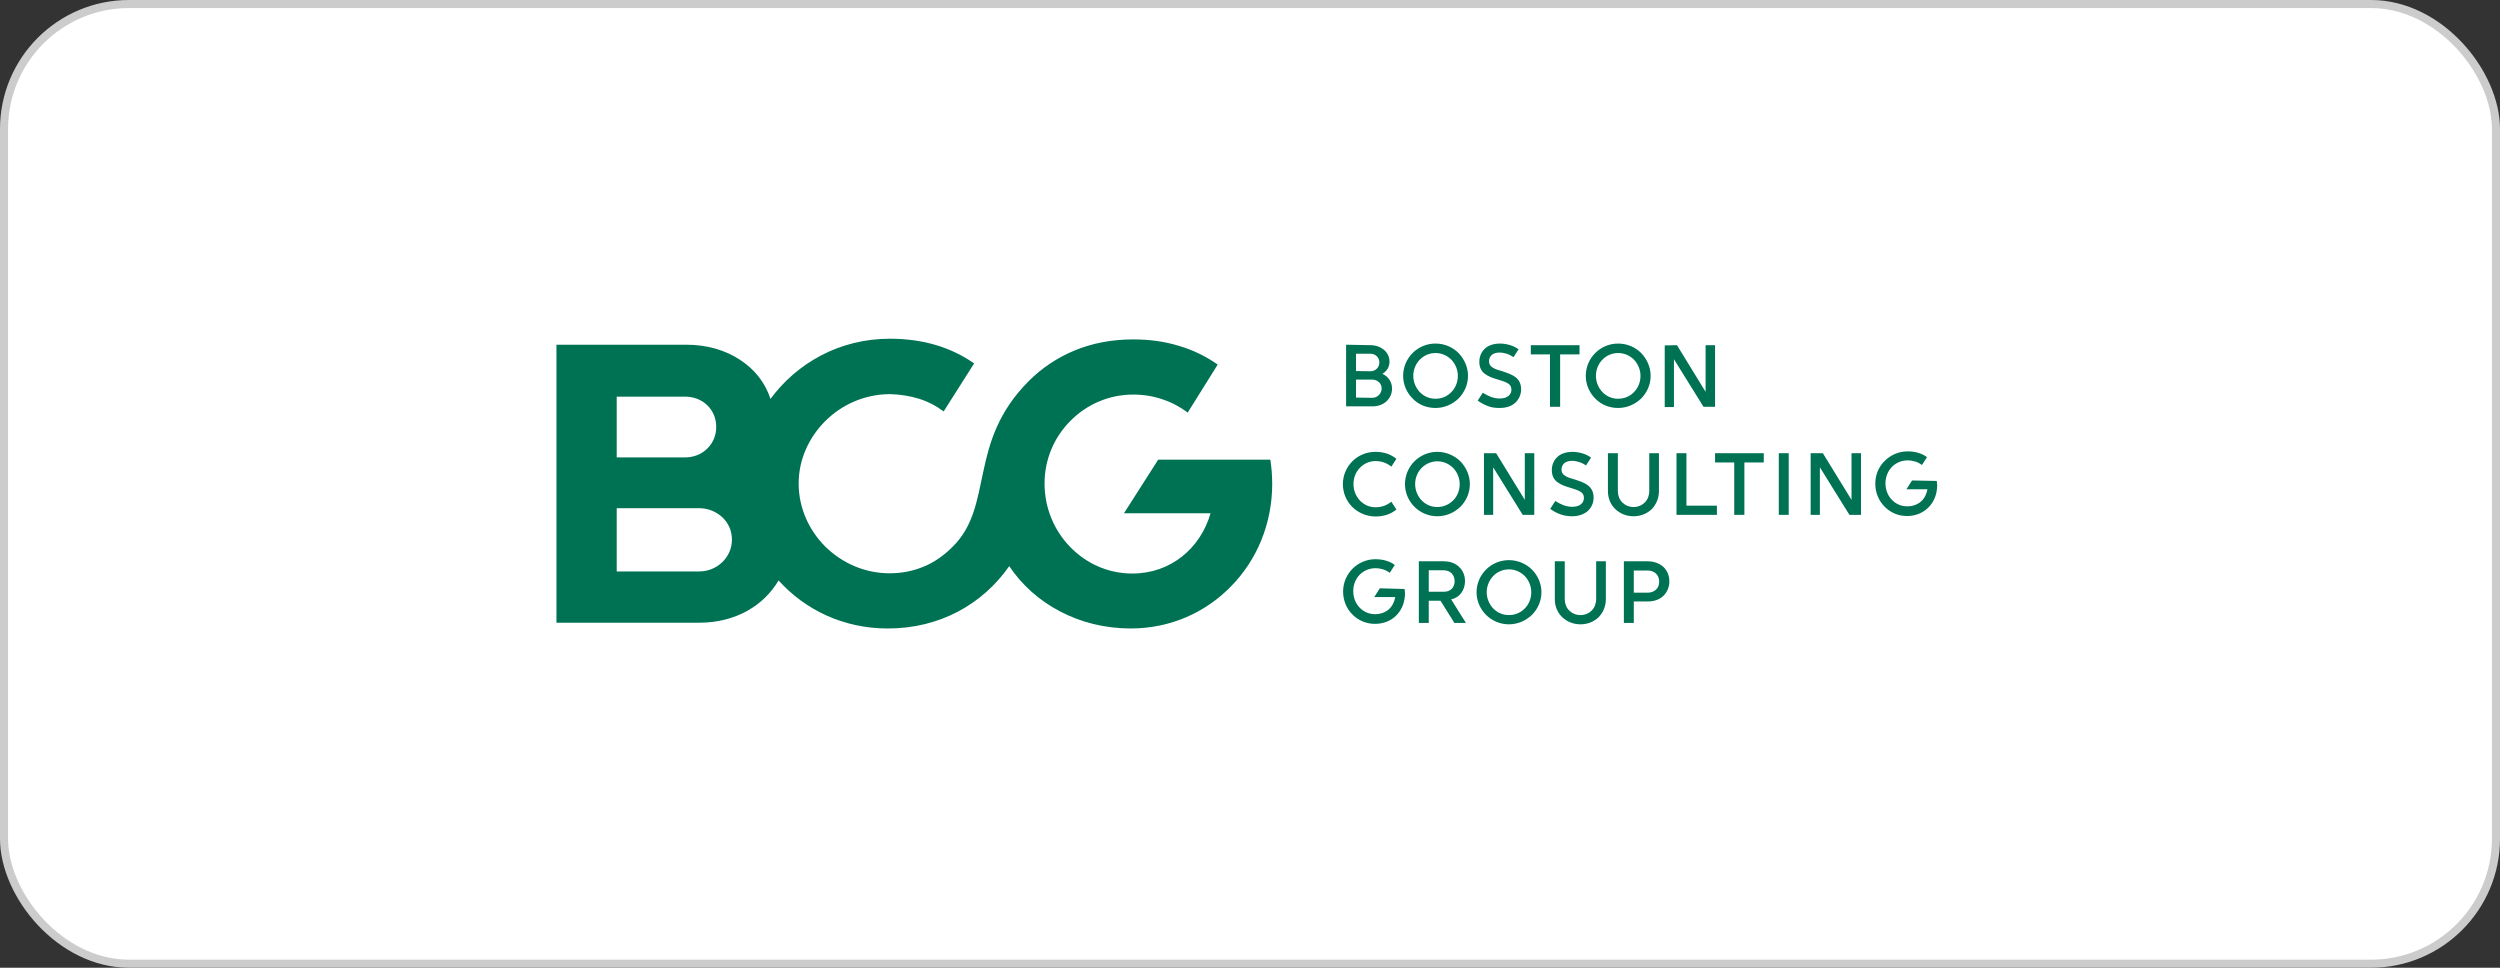
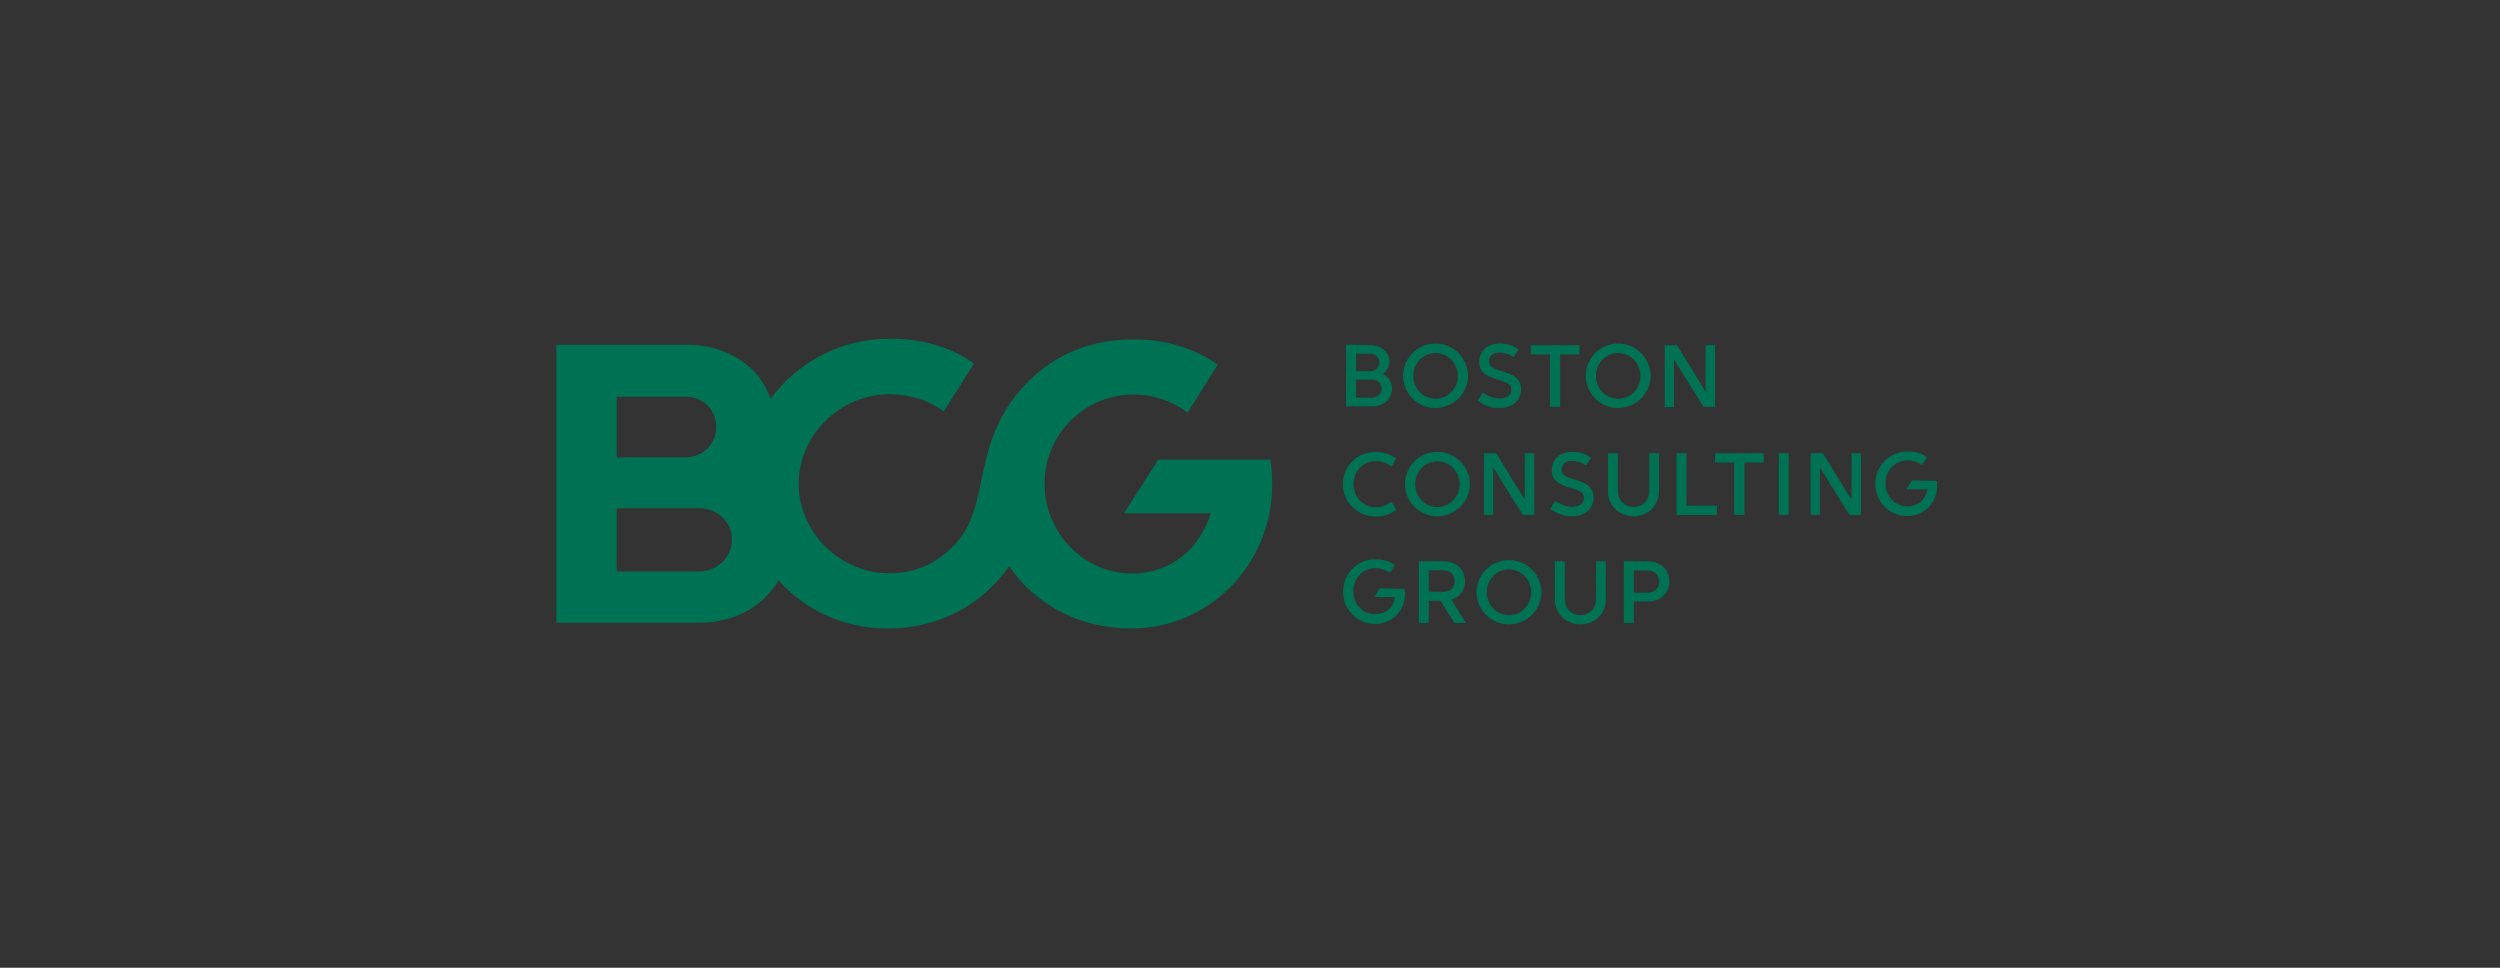
<svg xmlns="http://www.w3.org/2000/svg" width="310" height="120" viewBox="0 0 310 120" fill="none">
  <rect x="0" y="0" width="310" height="120" fill="#333333" stroke="none" />
-   <rect x="0.5" y="0.5" width="309" height="119" rx="15.5" fill="white" stroke="#CCCCCC" />
  <path d="M157.754 60.008C157.754 59.493 157.726 58.978 157.697 58.491C157.668 58.004 157.582 57.489 157.525 57.002H150.568H143.611L141.492 60.323L139.373 63.645H150.11C149.48 65.82 148.249 67.681 146.588 68.998C144.928 70.315 142.838 71.117 140.404 71.117C137.369 71.117 134.678 69.857 132.703 67.825C130.727 65.792 129.525 63.015 129.525 59.951C129.525 56.945 130.727 54.197 132.731 52.192C134.707 50.188 137.455 48.928 140.49 48.928C141.807 48.928 143.038 49.129 144.183 49.53C145.329 49.902 146.359 50.475 147.275 51.162L149.136 48.184L150.997 45.207C149.566 44.205 147.963 43.403 146.187 42.888C144.441 42.344 142.523 42.086 140.519 42.086C137.827 42.086 135.394 42.573 133.247 43.46C131.099 44.348 129.181 45.636 127.578 47.239C123.77 51.047 122.682 54.912 121.938 58.434C121.165 61.984 120.735 65.219 118.13 67.796C117.042 68.884 115.868 69.714 114.551 70.258C113.234 70.802 111.831 71.088 110.314 71.088C107.193 71.088 104.387 69.8 102.326 67.767C100.293 65.735 99.033 62.957 99.033 59.951C99.033 57.002 100.293 54.254 102.326 52.221C104.359 50.188 107.164 48.9 110.314 48.871C111.631 48.9 112.833 49.1 113.95 49.444C115.066 49.788 116.097 50.331 117.013 51.019L118.903 48.041L120.792 45.063C119.361 44.061 117.758 43.288 116.011 42.773C114.265 42.258 112.346 42 110.342 42C107.25 42 104.359 42.744 101.839 44.061C99.32 45.378 97.172 47.239 95.54 49.472C94.91 47.497 93.594 45.808 91.79 44.634C89.986 43.431 87.696 42.744 85.119 42.744H77.045H69V60.008V77.215H86.751C88.984 77.215 90.988 76.671 92.649 75.755C94.309 74.839 95.626 73.522 96.542 71.976C98.203 73.808 100.207 75.297 102.498 76.328C104.788 77.359 107.336 77.931 110.085 77.931C113.291 77.931 116.24 77.187 118.788 75.841C121.336 74.496 123.484 72.577 125.144 70.201C126.719 72.549 128.866 74.467 131.443 75.812C133.991 77.158 136.997 77.931 140.204 77.931C145.157 77.931 149.537 75.927 152.687 72.663C155.836 69.457 157.754 64.962 157.754 60.008ZM76.472 56.716V49.186H84.976C86.064 49.186 87.008 49.587 87.696 50.245C88.383 50.904 88.812 51.849 88.812 52.937C88.812 54.025 88.383 54.97 87.696 55.628C87.008 56.315 86.035 56.716 84.976 56.716H80.739H76.472ZM76.472 70.831V63.015H86.665C87.81 63.015 88.812 63.444 89.557 64.131C90.301 64.818 90.759 65.792 90.759 66.908C90.759 68.025 90.301 68.998 89.557 69.714C88.812 70.43 87.81 70.859 86.665 70.859H81.569H76.472V70.831Z" fill="#007254" />
  <path d="M174.16 73.035C174.188 73.092 174.188 73.178 174.188 73.264C174.188 73.35 174.217 73.465 174.217 73.55C174.217 74.638 173.845 75.583 173.186 76.27C172.528 76.957 171.583 77.358 170.495 77.358C169.407 77.358 168.405 76.929 167.689 76.184C166.974 75.469 166.544 74.467 166.544 73.35C166.544 72.234 167.002 71.231 167.718 70.516C168.434 69.8 169.436 69.342 170.552 69.342C171.011 69.342 171.44 69.399 171.841 69.514C172.242 69.628 172.614 69.8 172.957 70.058L172.642 70.544L172.327 71.031C172.07 70.831 171.784 70.688 171.497 70.602C171.211 70.516 170.896 70.458 170.552 70.458C169.779 70.458 169.092 70.773 168.606 71.26C168.119 71.747 167.804 72.463 167.804 73.293C167.804 74.094 168.09 74.81 168.577 75.326C169.064 75.841 169.722 76.156 170.495 76.156C171.211 76.156 171.784 75.927 172.213 75.555C172.642 75.182 172.9 74.638 173.015 74.037H170.409L170.753 73.493L171.096 72.949L174.16 73.035ZM187.101 77.416C188.217 77.416 189.219 76.957 189.964 76.242C190.68 75.526 191.138 74.524 191.138 73.436C191.138 72.348 190.68 71.346 189.964 70.63C189.248 69.914 188.217 69.456 187.101 69.456C185.984 69.456 184.982 69.914 184.266 70.63C183.551 71.346 183.093 72.348 183.093 73.436C183.093 74.524 183.551 75.526 184.266 76.242C184.982 76.957 185.984 77.416 187.101 77.416ZM194.029 69.6V74.295C194.029 74.839 194.23 75.354 194.573 75.698C194.917 76.041 195.404 76.27 195.976 76.27C196.549 76.27 197.035 76.041 197.379 75.698C197.723 75.354 197.923 74.839 197.923 74.295V69.6H199.126V74.295C199.126 75.182 198.782 75.956 198.238 76.528C197.665 77.072 196.892 77.416 195.976 77.416C195.06 77.416 194.287 77.072 193.714 76.528C193.142 75.984 192.798 75.211 192.798 74.295V69.6H194.029ZM179.027 69.6C179.829 69.6 180.487 69.857 180.945 70.315C181.403 70.745 181.661 71.375 181.661 72.062C181.661 72.634 181.489 73.121 181.203 73.522C180.917 73.923 180.487 74.209 179.943 74.323L180.859 75.784L181.776 77.244H180.344L179.485 75.87L178.626 74.495H177.166V77.244H175.935V69.6H179.027ZM204.336 69.6C205.138 69.6 205.796 69.886 206.283 70.315C206.741 70.773 206.999 71.375 206.999 72.09C206.999 72.778 206.741 73.407 206.283 73.865C205.825 74.323 205.138 74.581 204.336 74.581H202.59V77.244H201.359V69.6H204.336ZM187.101 76.27C186.328 76.27 185.641 75.955 185.154 75.44C184.667 74.925 184.352 74.209 184.352 73.436C184.352 72.663 184.667 71.947 185.154 71.432C185.641 70.916 186.356 70.602 187.101 70.602C187.874 70.602 188.561 70.916 189.076 71.432C189.563 71.947 189.878 72.663 189.878 73.436C189.878 74.238 189.563 74.953 189.076 75.44C188.59 75.955 187.902 76.27 187.101 76.27ZM204.336 73.493C204.737 73.493 205.081 73.35 205.338 73.121C205.596 72.892 205.739 72.548 205.739 72.119C205.739 71.689 205.596 71.375 205.338 71.117C205.081 70.888 204.737 70.745 204.336 70.745H202.59V73.493H204.336ZM179.027 73.379C179.428 73.379 179.743 73.264 180 73.035C180.229 72.806 180.373 72.491 180.373 72.062C180.373 71.661 180.229 71.317 180 71.088C179.771 70.859 179.428 70.716 179.027 70.716H177.166V73.379H179.027ZM240.153 59.636C240.181 59.693 240.181 59.779 240.181 59.865C240.181 59.951 240.21 60.066 240.21 60.151C240.21 61.239 239.838 62.184 239.179 62.871C238.521 63.559 237.576 63.988 236.488 63.988C235.372 63.988 234.398 63.559 233.682 62.814C232.967 62.098 232.537 61.096 232.537 59.98C232.537 58.863 232.967 57.861 233.711 57.145C234.427 56.429 235.429 55.971 236.545 55.971C237.003 55.971 237.433 56.029 237.834 56.143C238.235 56.258 238.607 56.429 238.95 56.687L238.635 57.174L238.32 57.661C238.063 57.46 237.777 57.317 237.49 57.231C237.204 57.145 236.889 57.088 236.545 57.088C235.772 57.088 235.085 57.403 234.599 57.89C234.112 58.405 233.797 59.121 233.797 59.922C233.797 60.724 234.083 61.44 234.57 61.955C235.057 62.471 235.715 62.785 236.488 62.785C237.204 62.785 237.777 62.556 238.206 62.184C238.635 61.812 238.893 61.268 239.008 60.667H236.402L236.746 60.123L237.089 59.579L240.153 59.636ZM200.614 56.2V60.896C200.614 61.44 200.815 61.955 201.158 62.299C201.502 62.642 201.989 62.871 202.561 62.871C203.134 62.871 203.62 62.642 203.964 62.299C204.308 61.955 204.508 61.44 204.508 60.896V56.2H205.71V60.896C205.71 61.783 205.367 62.556 204.823 63.129C204.25 63.673 203.477 64.017 202.561 64.017C201.645 64.017 200.872 63.673 200.299 63.129C199.727 62.585 199.383 61.812 199.383 60.896V56.2H200.614ZM194.917 64.017C195.776 64.017 196.434 63.759 196.892 63.358C197.35 62.929 197.608 62.356 197.608 61.697C197.608 60.982 197.322 60.495 196.892 60.18C196.463 59.837 195.89 59.665 195.289 59.464C194.802 59.321 194.373 59.207 194.087 59.006C193.8 58.834 193.628 58.605 193.628 58.233C193.628 57.918 193.743 57.661 193.943 57.46C194.172 57.26 194.487 57.145 194.945 57.145C195.232 57.145 195.518 57.203 195.804 57.288C196.091 57.374 196.377 57.517 196.663 57.718L196.978 57.231L197.293 56.745C196.978 56.515 196.635 56.344 196.262 56.229C195.862 56.115 195.461 56.029 195.003 56.029C194.201 56.029 193.543 56.258 193.113 56.659C192.684 57.059 192.426 57.632 192.426 58.291C192.426 59.035 192.712 59.493 193.142 59.808C193.571 60.123 194.144 60.323 194.745 60.495C195.232 60.638 195.661 60.781 195.948 60.953C196.234 61.125 196.406 61.354 196.406 61.726C196.406 62.041 196.291 62.327 196.033 62.528C195.804 62.728 195.432 62.843 194.945 62.843C194.545 62.843 194.201 62.757 193.858 62.642C193.514 62.499 193.17 62.327 192.855 62.127L192.541 62.614L192.226 63.1C192.541 63.33 192.913 63.559 193.371 63.73C193.8 63.902 194.316 64.017 194.917 64.017ZM178.225 64.017C179.342 64.017 180.344 63.559 181.088 62.843C181.804 62.127 182.262 61.125 182.262 60.037C182.262 58.949 181.804 57.947 181.088 57.203C180.344 56.487 179.342 56.029 178.225 56.029C177.109 56.029 176.107 56.487 175.391 57.203C174.675 57.918 174.217 58.92 174.217 60.037C174.217 61.125 174.675 62.127 175.391 62.843C176.107 63.559 177.109 64.017 178.225 64.017ZM166.516 60.037C166.516 61.154 166.974 62.156 167.689 62.871C168.434 63.587 169.436 64.045 170.581 64.045C171.125 64.045 171.583 63.959 172.013 63.816C172.442 63.673 172.786 63.473 173.158 63.186L172.843 62.7L172.528 62.213C172.242 62.442 171.927 62.614 171.612 62.728C171.297 62.843 170.925 62.9 170.552 62.9C169.808 62.9 169.121 62.585 168.634 62.07C168.147 61.554 167.833 60.839 167.833 60.037C167.833 59.235 168.119 58.52 168.634 58.004C169.121 57.489 169.808 57.174 170.552 57.174C170.953 57.174 171.297 57.231 171.612 57.346C171.927 57.46 172.242 57.632 172.528 57.861L172.843 57.374L173.158 56.888C172.814 56.63 172.442 56.401 172.013 56.258C171.583 56.115 171.125 56.029 170.581 56.029C169.436 56.029 168.434 56.458 167.689 57.203C166.974 57.918 166.516 58.92 166.516 60.037ZM221.801 63.845H220.57V56.2H221.801V63.845ZM225.694 63.845H224.521V56.2H226.038L227.813 59.092L229.588 61.984V56.2H230.762V63.845H229.331L227.498 60.896L225.666 57.947V63.845H225.694ZM218.709 57.346H216.304V63.845H215.044V57.346H212.668V56.2H218.709V57.346ZM209.118 62.7H212.897V63.845H207.886V56.2H209.118V62.7ZM185.183 63.845H184.009V56.2H185.526L187.301 59.092L189.076 61.984V56.2H190.25V63.845H188.819L186.986 60.896L185.154 57.947V63.845H185.183ZM178.225 62.871C177.452 62.871 176.765 62.556 176.278 62.041C175.792 61.526 175.477 60.81 175.477 60.037C175.477 59.235 175.792 58.52 176.278 58.033C176.765 57.517 177.481 57.203 178.225 57.203C178.998 57.203 179.685 57.517 180.201 58.033C180.688 58.548 181.002 59.264 181.002 60.037C181.002 60.839 180.688 61.554 180.201 62.041C179.685 62.556 178.998 62.871 178.225 62.871ZM200.643 50.589C201.76 50.589 202.762 50.131 203.506 49.415C204.222 48.699 204.68 47.697 204.68 46.609C204.68 45.521 204.222 44.519 203.506 43.775C202.79 43.059 201.788 42.601 200.643 42.601C199.526 42.601 198.524 43.059 197.809 43.775C197.093 44.491 196.635 45.493 196.635 46.609C196.635 47.697 197.093 48.699 197.809 49.415C198.524 50.16 199.526 50.589 200.643 50.589ZM185.927 50.589C186.786 50.589 187.444 50.36 187.902 49.93C188.36 49.501 188.618 48.928 188.618 48.27C188.618 47.554 188.332 47.067 187.902 46.752C187.473 46.438 186.9 46.237 186.299 46.037C185.812 45.894 185.383 45.779 185.097 45.579C184.81 45.407 184.639 45.178 184.639 44.806C184.639 44.491 184.753 44.233 184.953 44.033C185.183 43.832 185.497 43.718 185.956 43.718C186.242 43.718 186.528 43.775 186.814 43.861C187.101 43.947 187.387 44.09 187.673 44.29L187.988 43.803L188.303 43.317C187.988 43.088 187.645 42.916 187.273 42.801C186.872 42.687 186.471 42.601 186.013 42.601C185.211 42.601 184.553 42.83 184.123 43.231C183.694 43.632 183.436 44.204 183.436 44.863C183.436 45.607 183.722 46.065 184.152 46.38C184.581 46.695 185.154 46.896 185.755 47.067C186.242 47.211 186.671 47.354 186.958 47.526C187.244 47.697 187.416 47.926 187.416 48.298C187.416 48.613 187.301 48.9 187.043 49.1C186.814 49.301 186.442 49.415 185.956 49.415C185.555 49.415 185.211 49.329 184.868 49.215C184.524 49.072 184.18 48.9 183.866 48.699L183.551 49.186L183.236 49.673C183.551 49.902 183.923 50.131 184.381 50.303C184.81 50.503 185.326 50.589 185.927 50.589ZM177.996 50.589C179.113 50.589 180.115 50.131 180.859 49.415C181.575 48.699 182.033 47.697 182.033 46.609C182.033 45.521 181.575 44.519 180.859 43.775C180.144 43.059 179.142 42.601 177.996 42.601C176.88 42.601 175.878 43.059 175.162 43.775C174.446 44.491 173.988 45.493 173.988 46.609C173.988 47.697 174.446 48.699 175.162 49.415C175.878 50.16 176.88 50.589 177.996 50.589ZM207.944 42.801L209.719 45.693L211.494 48.585V42.801H212.668V50.446H211.236L209.404 47.497L207.571 44.548V50.474H206.426V42.83L207.944 42.801ZM195.862 42.801V43.947H193.457V50.446H192.197V43.947H189.821V42.801H195.862ZM169.923 42.801C170.61 42.801 171.182 43.031 171.612 43.374C172.041 43.746 172.299 44.262 172.299 44.834C172.299 45.178 172.213 45.464 172.07 45.722C171.898 45.98 171.698 46.209 171.411 46.352C171.784 46.523 172.098 46.781 172.299 47.096C172.499 47.411 172.614 47.783 172.614 48.184C172.614 48.814 172.356 49.358 171.927 49.759C171.497 50.16 170.896 50.389 170.18 50.389H166.916V42.744L169.923 42.801ZM200.643 49.444C199.87 49.444 199.183 49.129 198.696 48.614C198.209 48.098 197.894 47.382 197.894 46.609C197.894 45.836 198.209 45.092 198.696 44.605C199.183 44.09 199.899 43.775 200.643 43.775C201.416 43.775 202.103 44.09 202.618 44.605C203.105 45.12 203.42 45.836 203.42 46.609C203.42 47.411 203.105 48.127 202.618 48.614C202.103 49.157 201.416 49.444 200.643 49.444ZM177.996 49.444C177.223 49.444 176.536 49.129 176.049 48.614C175.563 48.098 175.248 47.382 175.248 46.609C175.248 45.836 175.563 45.092 176.049 44.605C176.536 44.09 177.252 43.775 177.996 43.775C178.769 43.775 179.456 44.09 179.972 44.605C180.459 45.12 180.773 45.836 180.773 46.609C180.773 47.411 180.459 48.127 179.972 48.614C179.456 49.157 178.769 49.444 177.996 49.444ZM170.123 49.329C170.467 49.329 170.753 49.215 170.982 48.986C171.182 48.785 171.325 48.499 171.325 48.184C171.325 47.869 171.211 47.583 170.982 47.382C170.753 47.182 170.467 47.067 170.123 47.067H168.147V49.301L170.123 49.329ZM169.923 46.037C170.237 46.037 170.524 45.922 170.724 45.722C170.925 45.521 171.039 45.264 171.039 44.949C171.039 44.634 170.925 44.376 170.724 44.176C170.524 43.975 170.237 43.861 169.923 43.861H168.147V46.008L169.923 46.037Z" fill="#007254" />
</svg>